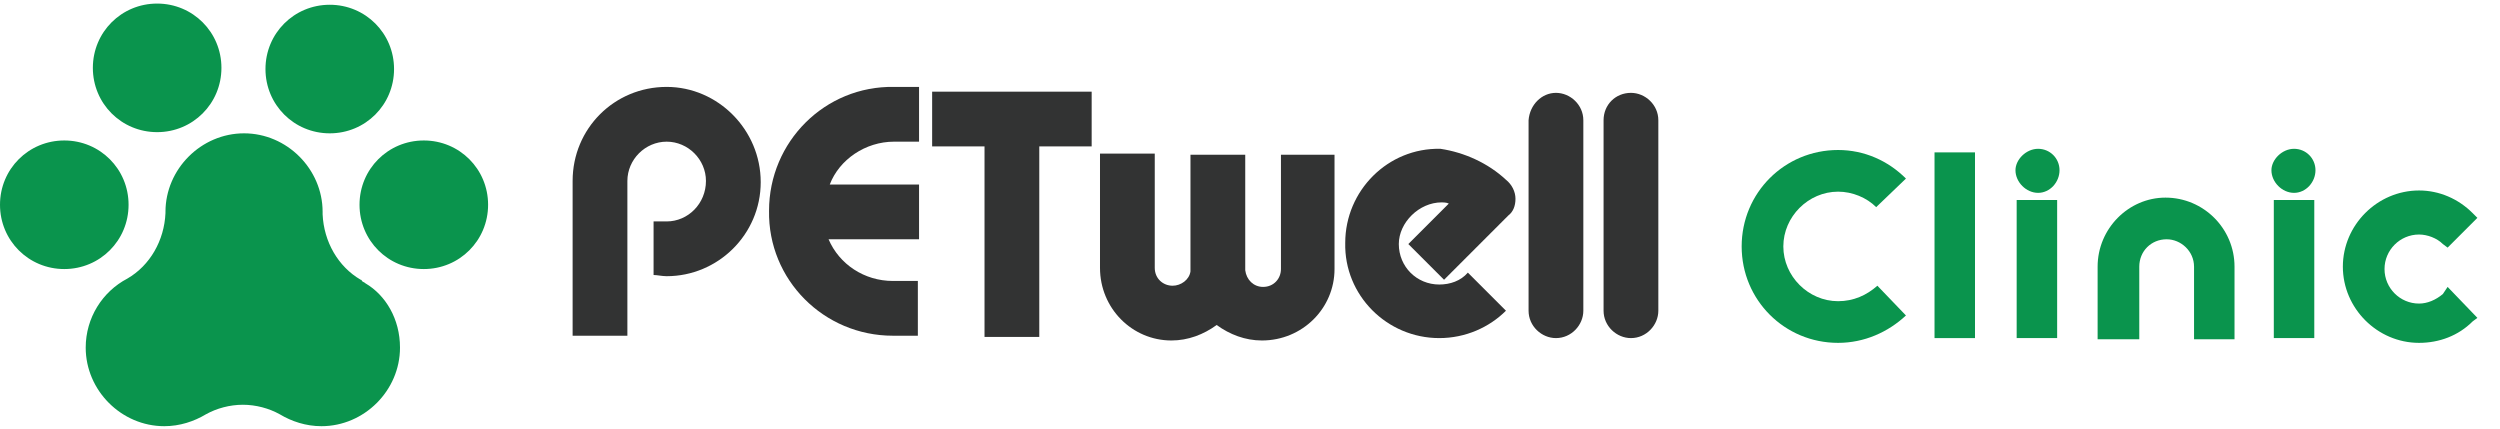
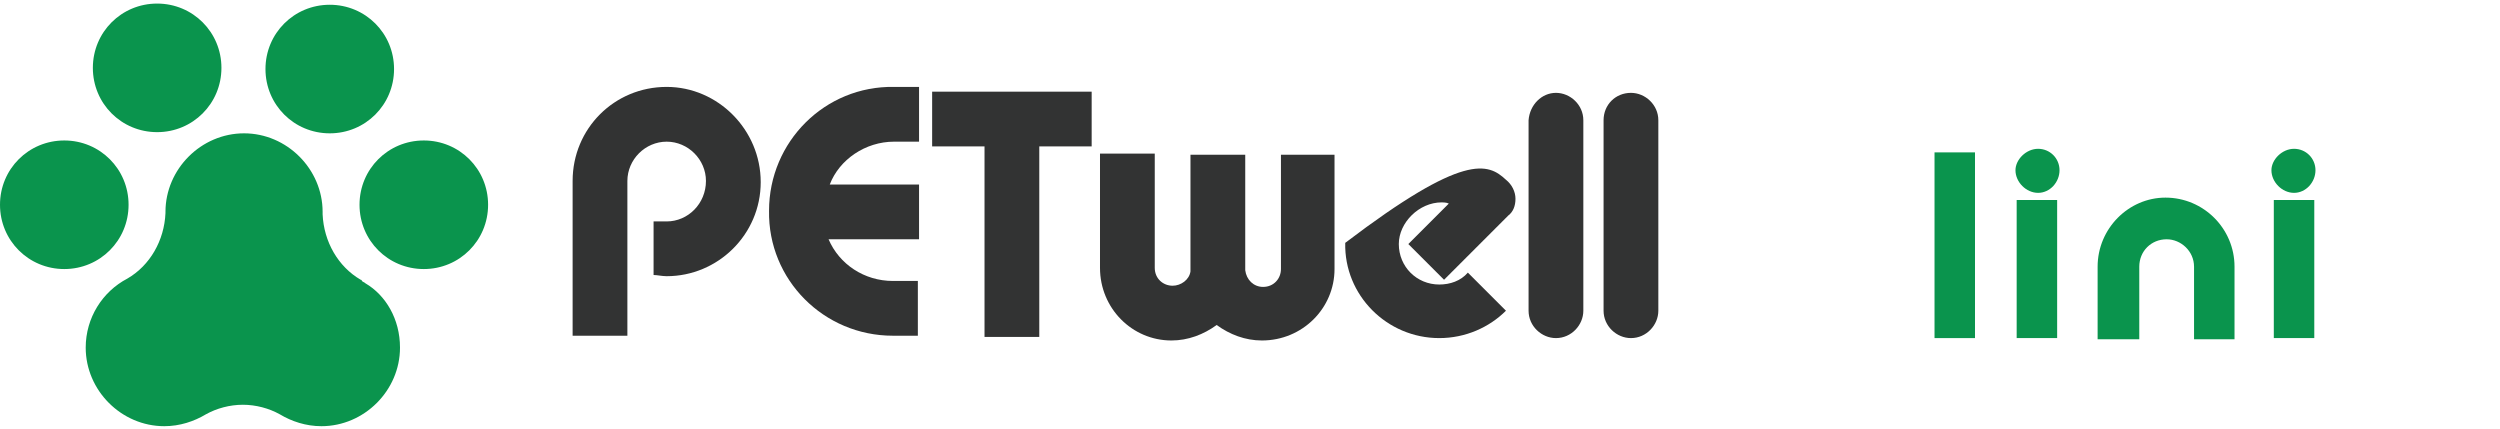
<svg xmlns="http://www.w3.org/2000/svg" version="1.1" x="0px" y="0px" viewBox="0 0 210 36" style="enable-background:new 0 0 210 36;" xml:space="preserve">
  <style type="text/css">
	.st0{fill:#0A944D;}
	.st1{fill:#323333;}
</style>
  <path class="st0" d="M5.4,22.6c-3,0-5.4-2.4-5.4-5.4c0-3,2.4-5.4,5.4-5.4c3,0,5.4,2.4,5.4,5.4S8.4,22.6,5.4,22.6z M13.2,11.1  c3,0,5.4-2.4,5.4-5.4c0-3-2.4-5.4-5.4-5.4c-3,0-5.4,2.4-5.4,5.4C7.8,8.7,10.2,11.1,13.2,11.1z M27.7,11.2c3,0,5.4-2.4,5.4-5.4  c0-3-2.4-5.4-5.4-5.4c-3,0-5.4,2.4-5.4,5.4S24.7,11.2,27.7,11.2z M35.6,11.8c-3,0-5.4,2.4-5.4,5.4c0,3,2.4,5.4,5.4,5.4  s5.4-2.4,5.4-5.4C41,14.2,38.6,11.8,35.6,11.8z M33.6,29.2c0,3.6-3,6.6-6.6,6.6c-1.3,0-2.5-0.4-3.5-1c0,0,0,0,0,0  c-0.9-0.5-2-0.8-3.1-0.8c-1.1,0-2.2,0.3-3.1,0.8c0,0,0,0,0,0c-1,0.6-2.2,1-3.5,1c-3.6,0-6.6-3-6.6-6.6c0-2.5,1.4-4.7,3.5-5.8  c0,0,0,0,0,0c0,0,0,0,0,0c1.9-1.1,3.1-3.2,3.2-5.5c0,0,0,0,0,0c0,0,0-0.1,0-0.1c0-3.6,3-6.6,6.6-6.6c3.6,0,6.6,3,6.6,6.6  c0,0.1,0,0.1,0,0.2c0.1,2.3,1.3,4.4,3.2,5.5c0,0,0.1,0,0.1,0.1c0.1,0.1,0.2,0.1,0.3,0.2c0,0,0,0,0,0  C32.4,24.8,33.6,26.8,33.6,29.2z" />
  <path class="st1" d="M69.6,20.1c0.9,2.1,3,3.5,5.4,3.5l2.1,0l0,4.6l-2.1,0c-5.8,0-10.5-4.7-10.4-10.5c0-5.8,4.7-10.5,10.5-10.4  l2.1,0l0,4.6l-2.1,0c-2.4,0-4.6,1.5-5.4,3.6l7.5,0l0,4.6L69.6,20.1z" />
  <path class="st1" d="M82.7,12.3l-4.4,0l0-4.6l13.4,0l0,4.6l-4.4,0l0,16l-4.6,0L82.7,12.3z" />
  <path class="st1" d="M100,13l4.6,0l0,9.7c0.1,0.8,0.7,1.4,1.5,1.4c0.9,0,1.5-0.7,1.5-1.5l0-9.6l4.5,0l0,9.6c0,3.3-2.7,6-6.1,6  c-1.4,0-2.7-0.5-3.8-1.3c-1.1,0.8-2.4,1.3-3.8,1.3c-3.3,0-6-2.7-6-6.1l0-9.6l4.6,0l0,9.6c0,0.9,0.7,1.5,1.5,1.5  c0.7,0,1.4-0.5,1.5-1.2L100,13z" />
-   <path class="st1" d="M126.5,15.1c0.5,0.4,0.8,1,0.8,1.6c0,0.6-0.2,1.1-0.6,1.4l-5.4,5.4l-3-3l3.4-3.4c-0.2-0.1-0.5-0.1-0.6-0.1  c-1.9,0-3.6,1.7-3.6,3.5c0,1.9,1.5,3.4,3.4,3.4c0.9,0,1.8-0.3,2.4-1l3.2,3.2c-1.4,1.4-3.4,2.3-5.6,2.3c-4.4,0-8-3.6-7.9-8  c0-4.4,3.6-8,8-7.9C123,12.8,125,13.7,126.5,15.1z" />
+   <path class="st1" d="M126.5,15.1c0.5,0.4,0.8,1,0.8,1.6c0,0.6-0.2,1.1-0.6,1.4l-5.4,5.4l-3-3l3.4-3.4c-0.2-0.1-0.5-0.1-0.6-0.1  c-1.9,0-3.6,1.7-3.6,3.5c0,1.9,1.5,3.4,3.4,3.4c0.9,0,1.8-0.3,2.4-1l3.2,3.2c-1.4,1.4-3.4,2.3-5.6,2.3c-4.4,0-8-3.6-7.9-8  C123,12.8,125,13.7,126.5,15.1z" />
  <path class="st1" d="M130.7,7.8L130.7,7.8c1.2,0,2.3,1,2.3,2.3l0,16c0,1.2-1,2.3-2.3,2.3l0,0c-1.2,0-2.3-1-2.3-2.3l0-16  C128.5,8.8,129.5,7.8,130.7,7.8z" />
  <path class="st1" d="M137,7.8L137,7.8c1.2,0,2.3,1,2.3,2.3l0,16c0,1.2-1,2.3-2.3,2.3l0,0c-1.2,0-2.3-1-2.3-2.3l0-16  C134.7,8.8,135.7,7.8,137,7.8z" />
  <path class="st1" d="M56,7.3c-4.4,0-7.9,3.5-7.9,7.9l0,13l4.6,0l0-13c0-1.8,1.5-3.3,3.3-3.3c1.8,0,3.3,1.5,3.3,3.3  c0,1.9-1.5,3.4-3.3,3.4c-0.4,0-0.7,0-1.1,0l0,4.5c0.3,0,0.7,0.1,1.1,0.1c4.3,0,7.9-3.5,7.9-7.9C63.9,10.9,60.3,7.3,56,7.3z" />
-   <path class="st0" d="M154.4,25.3c1.3,0,2.4-0.5,3.3-1.3l2.4,2.5c-1.5,1.4-3.5,2.3-5.7,2.3c-4.5,0-8.1-3.6-8.1-8.1  c0-4.5,3.6-8.1,8.1-8.1c2.2,0,4.2,0.9,5.7,2.4l-2.5,2.4c-0.8-0.8-2-1.3-3.2-1.3c-2.5,0-4.6,2.1-4.6,4.6  C149.8,23.2,151.9,25.3,154.4,25.3z" />
  <path class="st0" d="M162.5,12.8h3.4v15.6h-3.4V12.8z" />
  <path class="st0" d="M171.2,12.5c1,0,1.8,0.8,1.8,1.8c0,1-0.8,1.9-1.8,1.9c-1,0-1.9-0.9-1.9-1.9  C169.3,13.4,170.2,12.5,171.2,12.5z M169.4,16.8h3.4v11.6h-3.4V16.8z" />
  <path class="st0" d="M176.2,28.5v-6.1c0-3.2,2.6-5.8,5.7-5.8c3.2,0,5.8,2.6,5.8,5.8v6.1h-3.4v-6.1c0-1.3-1.1-2.3-2.3-2.3  c-1.3,0-2.3,1-2.3,2.3v6.1H176.2z" />
  <path class="st0" d="M192.7,12.5c1,0,1.8,0.8,1.8,1.8c0,1-0.8,1.9-1.8,1.9c-1,0-1.9-0.9-1.9-1.9  C190.8,13.4,191.7,12.5,192.7,12.5z M191,16.8h3.4v11.6H191V16.8z" />
-   <path class="st0" d="M205.2,24.7c-0.6,0.5-1.3,0.8-2,0.8c-1.6,0-2.9-1.3-2.9-2.9c0-1.6,1.3-2.9,2.9-2.9c0.7,0,1.5,0.3,2,0.8  l0.4,0.3l2.5-2.5l-0.4-0.4c-1.2-1.2-2.8-1.9-4.5-1.9c-3.5,0-6.4,2.9-6.4,6.4c0,3.5,2.9,6.4,6.4,6.4c1.7,0,3.3-0.6,4.5-1.8  l0.4-0.3l-2.5-2.6L205.2,24.7z" />
</svg>